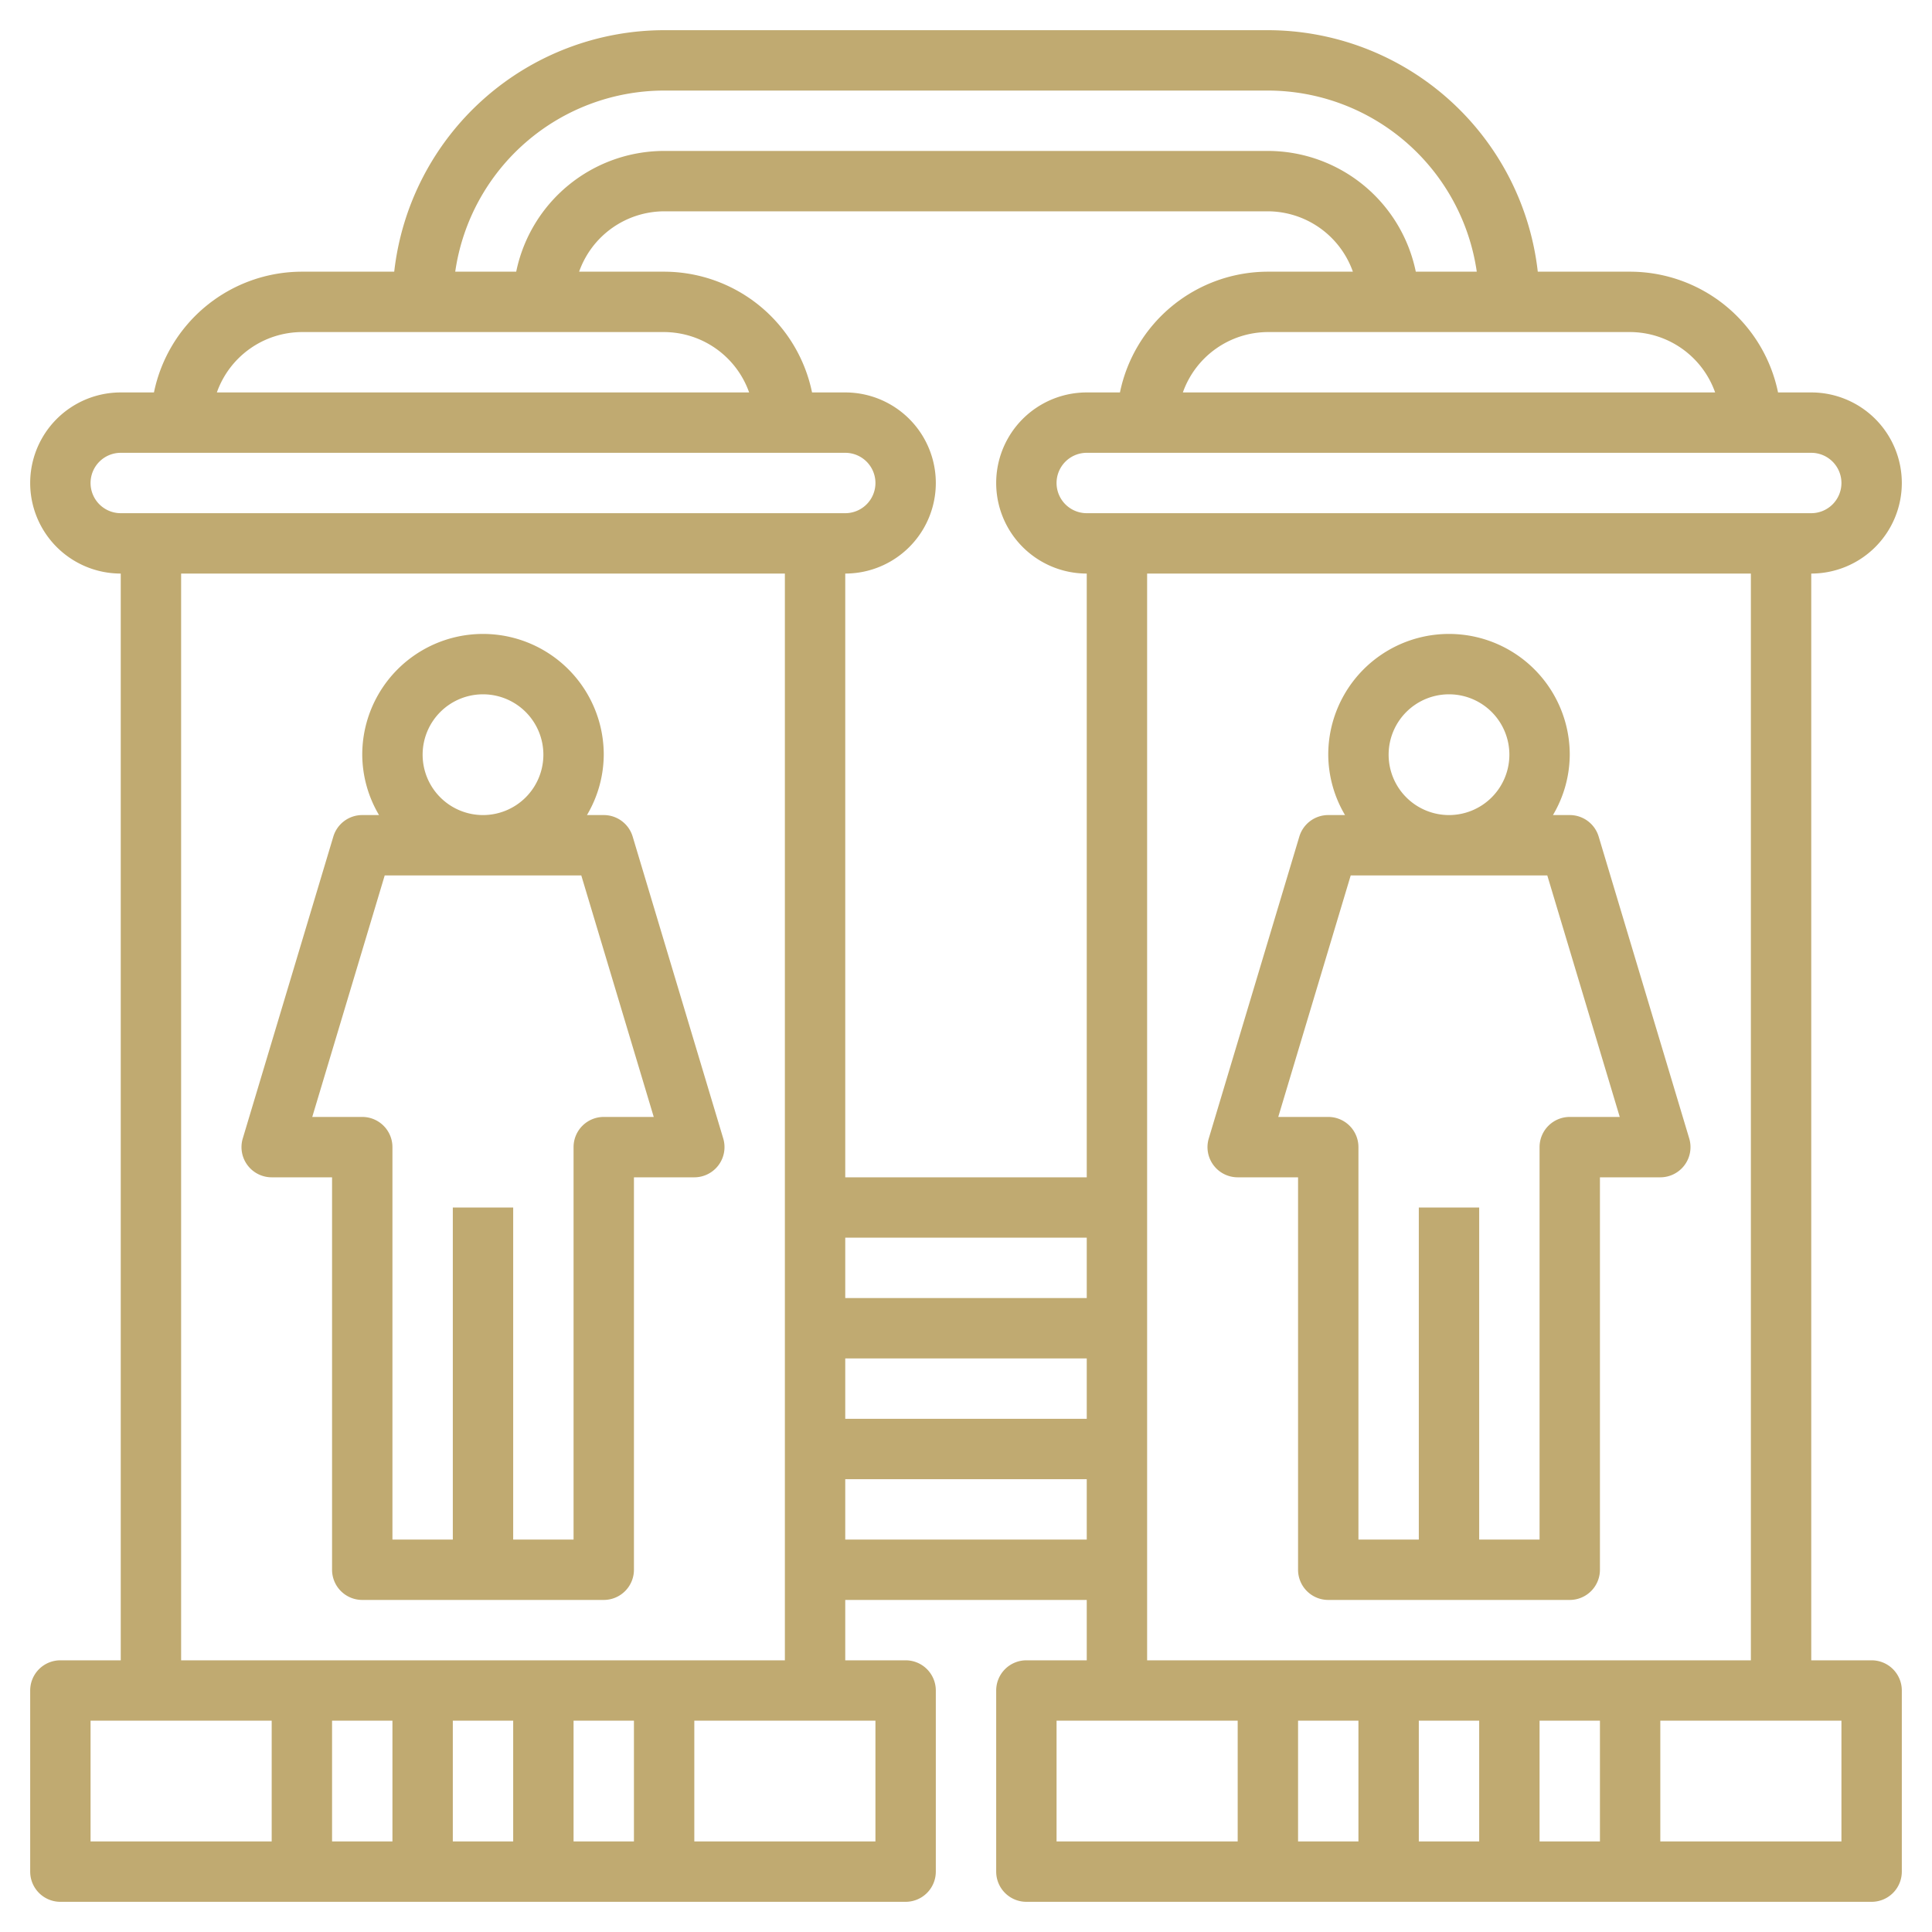
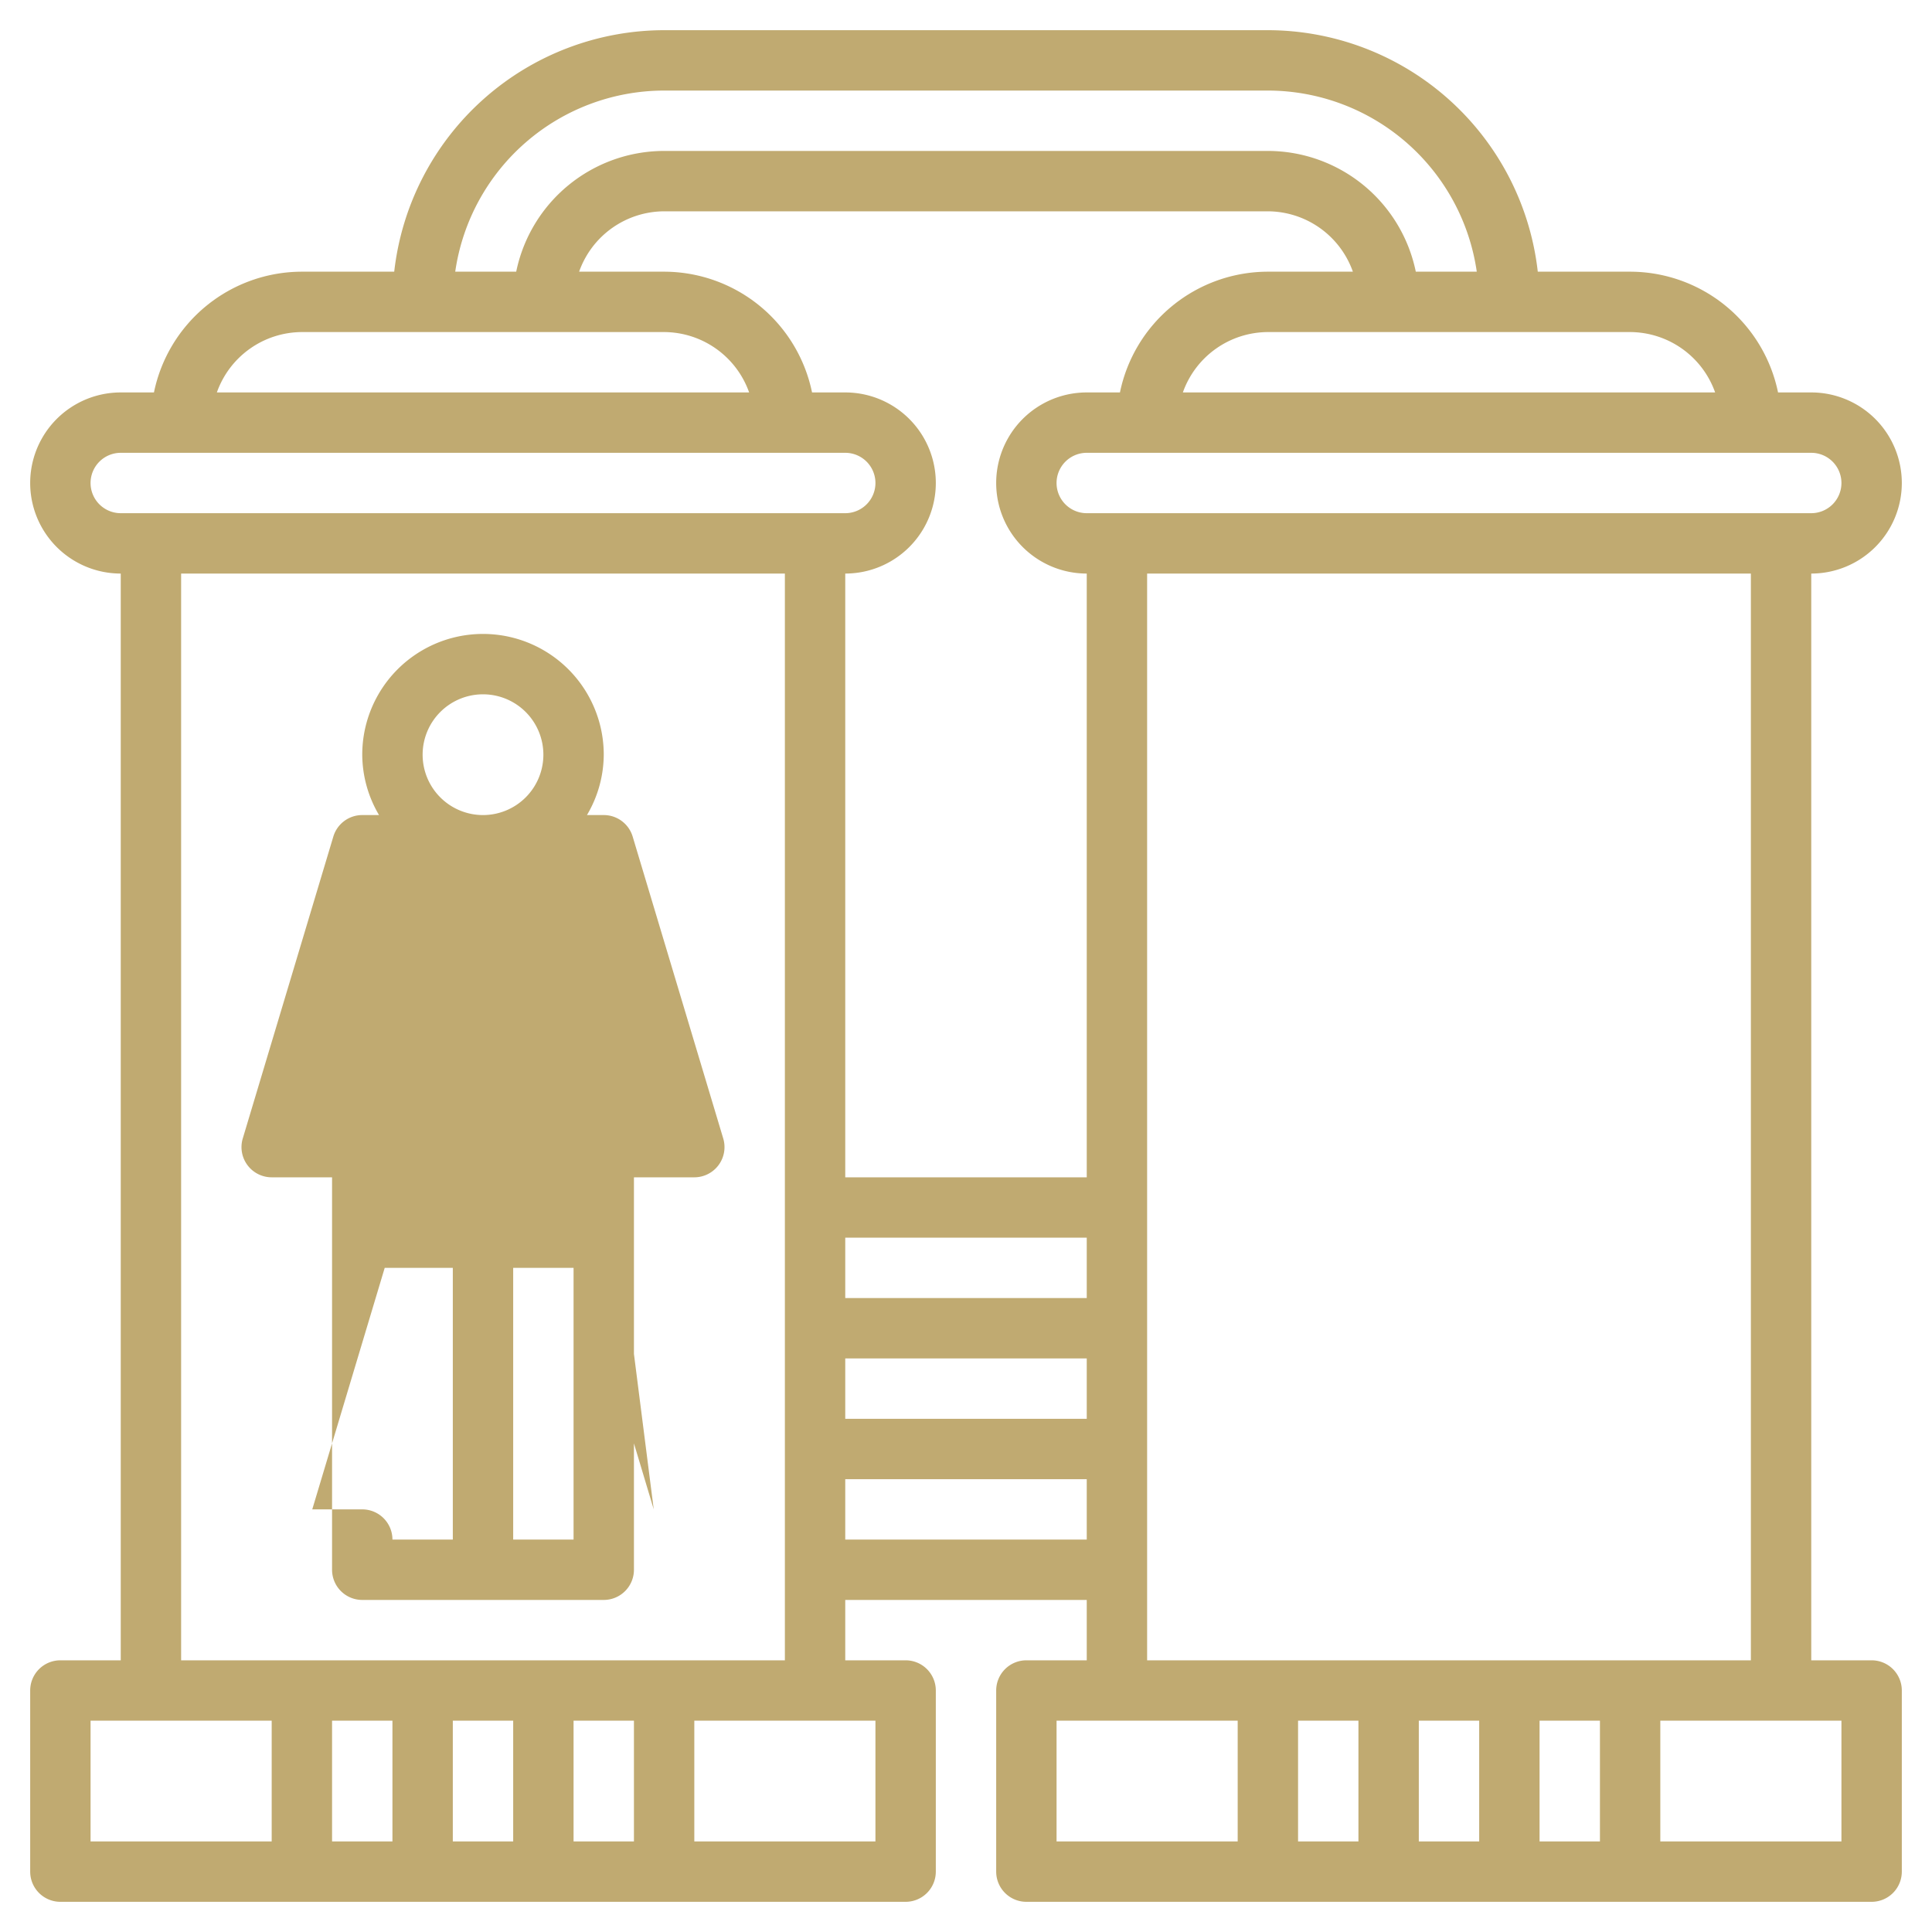
<svg xmlns="http://www.w3.org/2000/svg" viewBox="0 0 64 64" width="300" height="300" version="1.1">
  <g width="100%" height="100%" transform="matrix(1,0,0,1,0,0)">
    <g id="Layer_32" data-name="Layer 32">
-       <path d="M23.958,37.713l-3-10A1,1,0,0,0,20,27h-.556A3.959,3.959,0,0,0,20,25a4,4,0,0,0-8,0,3.959,3.959,0,0,0,.556,2H12a1,1,0,0,0-.958.713l-3,10A1,1,0,0,0,9,39h2V52a1,1,0,0,0,1,1h8a1,1,0,0,0,1-1V39h2a1,1,0,0,0,.958-1.287ZM14,25a2,2,0,1,1,2,2A2,2,0,0,1,14,25Zm6,12a1,1,0,0,0-1,1V51H17V40H15V51H13V38a1,1,0,0,0-1-1H10.344l2.4-8h6.512l2.4,8Z" fill="#c0aa71" fill-opacity="1" data-original-color="#000000ff" stroke="none" stroke-opacity="1" />
-       <path d="M40.2,38.6a1,1,0,0,0,.8.4h2V52a1,1,0,0,0,1,1h8a1,1,0,0,0,1-1V39h2a1,1,0,0,0,.958-1.287l-3-10A1,1,0,0,0,52,27h-.556A3.959,3.959,0,0,0,52,25a4,4,0,0,0-8,0,3.959,3.959,0,0,0,.556,2H44a1,1,0,0,0-.958.713l-3,10A1,1,0,0,0,40.2,38.6ZM46,25a2,2,0,1,1,2,2A2,2,0,0,1,46,25Zm-1.256,4h6.512l2.4,8H52a1,1,0,0,0-1,1V51H49V40H47V51H45V38a1,1,0,0,0-1-1H42.344Z" fill="#c0aa71" fill-opacity="1" data-original-color="#000000ff" stroke="none" stroke-opacity="1" />
+       <path d="M23.958,37.713l-3-10A1,1,0,0,0,20,27h-.556A3.959,3.959,0,0,0,20,25a4,4,0,0,0-8,0,3.959,3.959,0,0,0,.556,2H12a1,1,0,0,0-.958.713l-3,10A1,1,0,0,0,9,39h2V52a1,1,0,0,0,1,1h8a1,1,0,0,0,1-1V39h2a1,1,0,0,0,.958-1.287ZM14,25a2,2,0,1,1,2,2A2,2,0,0,1,14,25Zm6,12a1,1,0,0,0-1,1V51H17V40H15V51H13a1,1,0,0,0-1-1H10.344l2.4-8h6.512l2.4,8Z" fill="#c0aa71" fill-opacity="1" data-original-color="#000000ff" stroke="none" stroke-opacity="1" />
      <path d="M63,16a3,3,0,0,0-3-3H58.9A5.009,5.009,0,0,0,54,9H50.941A9.01,9.01,0,0,0,42,1H22a9.01,9.01,0,0,0-8.941,8H10a5.009,5.009,0,0,0-4.9,4H4a3,3,0,0,0,0,6V55H2a1,1,0,0,0-1,1v6a1,1,0,0,0,1,1H30a1,1,0,0,0,1-1V56a1,1,0,0,0-1-1H28V53h8v2H34a1,1,0,0,0-1,1v6a1,1,0,0,0,1,1H62a1,1,0,0,0,1-1V56a1,1,0,0,0-1-1H60V19A3,3,0,0,0,63,16Zm-2,0a1,1,0,0,1-1,1H36a1,1,0,0,1,0-2H60A1,1,0,0,1,61,16ZM36,47H28V45h8Zm0-4H28V41h8Zm0-4H28V19a3,3,0,0,0,0-6H26.9A5.009,5.009,0,0,0,22,9H19.184A3,3,0,0,1,22,7H42a3,3,0,0,1,2.816,2H42a5.009,5.009,0,0,0-4.9,4H36a3,3,0,0,0,0,6ZM56.816,13H39.184A3,3,0,0,1,42,11H54A3,3,0,0,1,56.816,13ZM22,3H42a7,7,0,0,1,6.92,6H46.9A5.009,5.009,0,0,0,42,5H22a5.009,5.009,0,0,0-4.9,4H15.08A7,7,0,0,1,22,3ZM10,11H22a3,3,0,0,1,2.816,2H7.184A3,3,0,0,1,10,11ZM3,16a1,1,0,0,1,1-1H28a1,1,0,0,1,0,2H4A1,1,0,0,1,3,16ZM3,57H9v4H3Zm18,0v4H19V57Zm-4,4H15V57h2Zm-4,0H11V57h2Zm16,0H23V57h6ZM6,55V19H26V55Zm22-4V49h8v2Zm7,6h6v4H35Zm18,0v4H51V57Zm-4,4H47V57h2Zm-4,0H43V57h2Zm16,0H55V57h6Zm-3-6H38V19H58Z" fill="#c0aa71" fill-opacity="1" data-original-color="#000000ff" stroke="none" stroke-opacity="1" />
    </g>
  </g>
</svg>